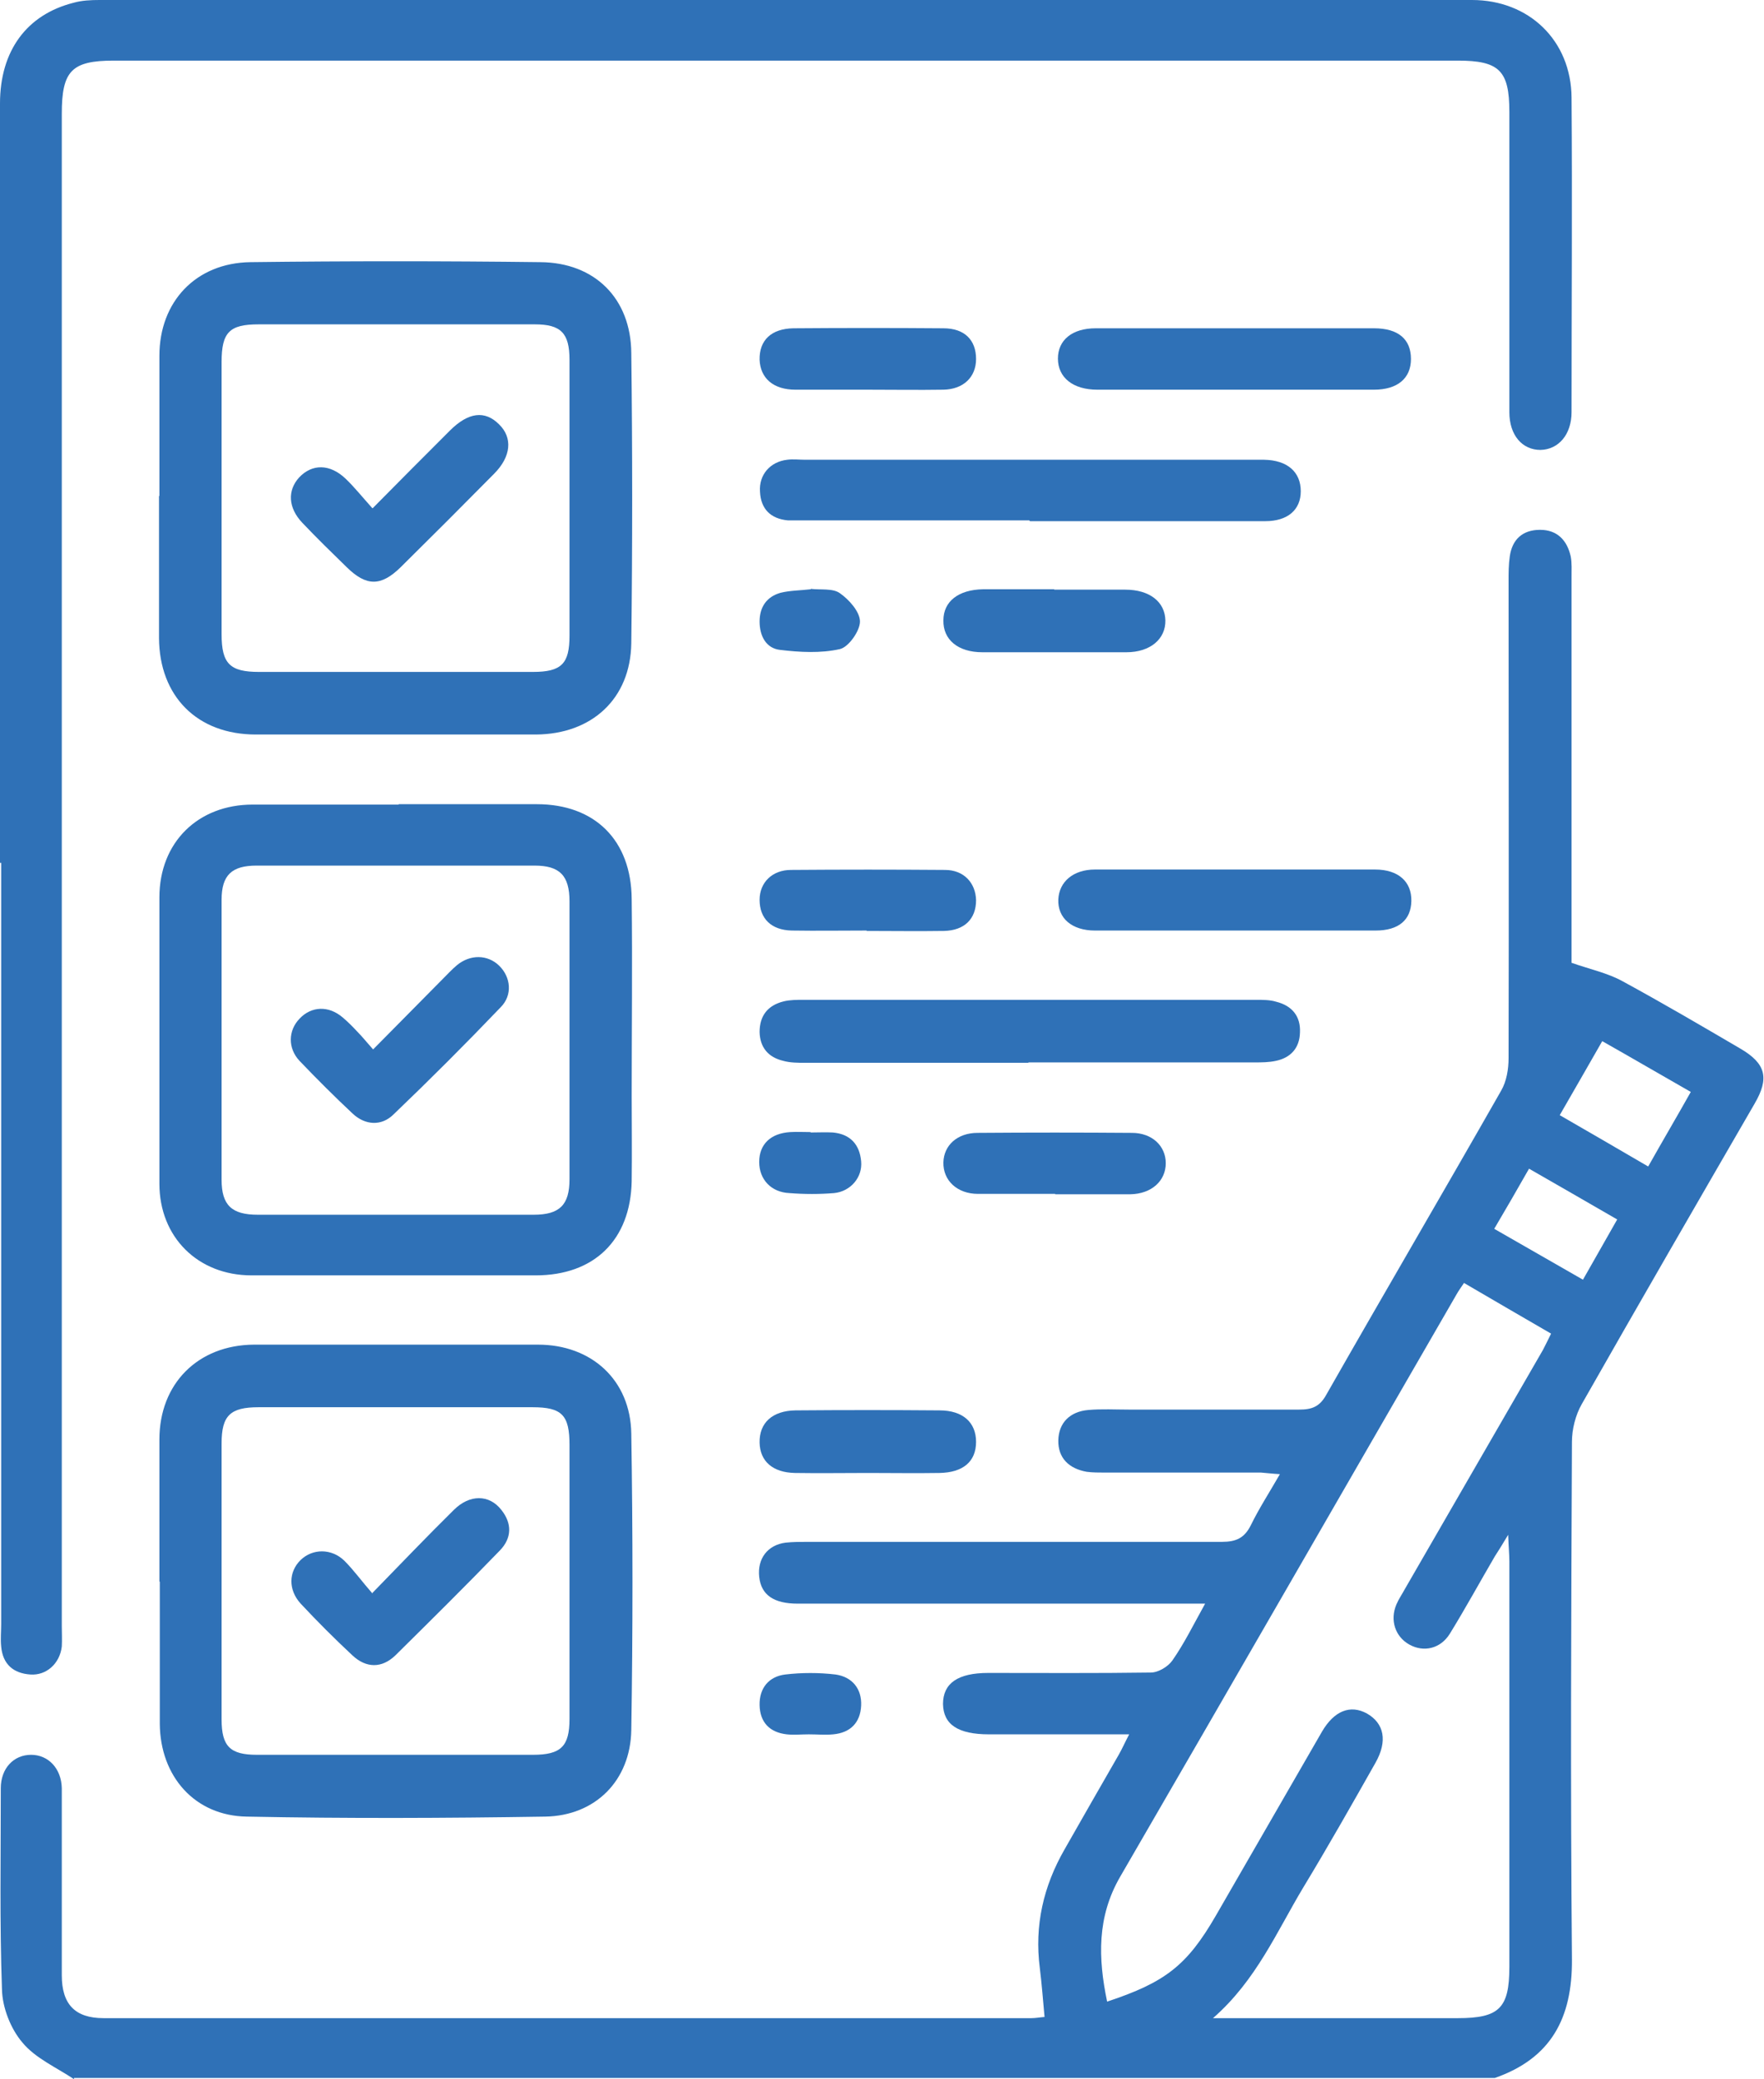
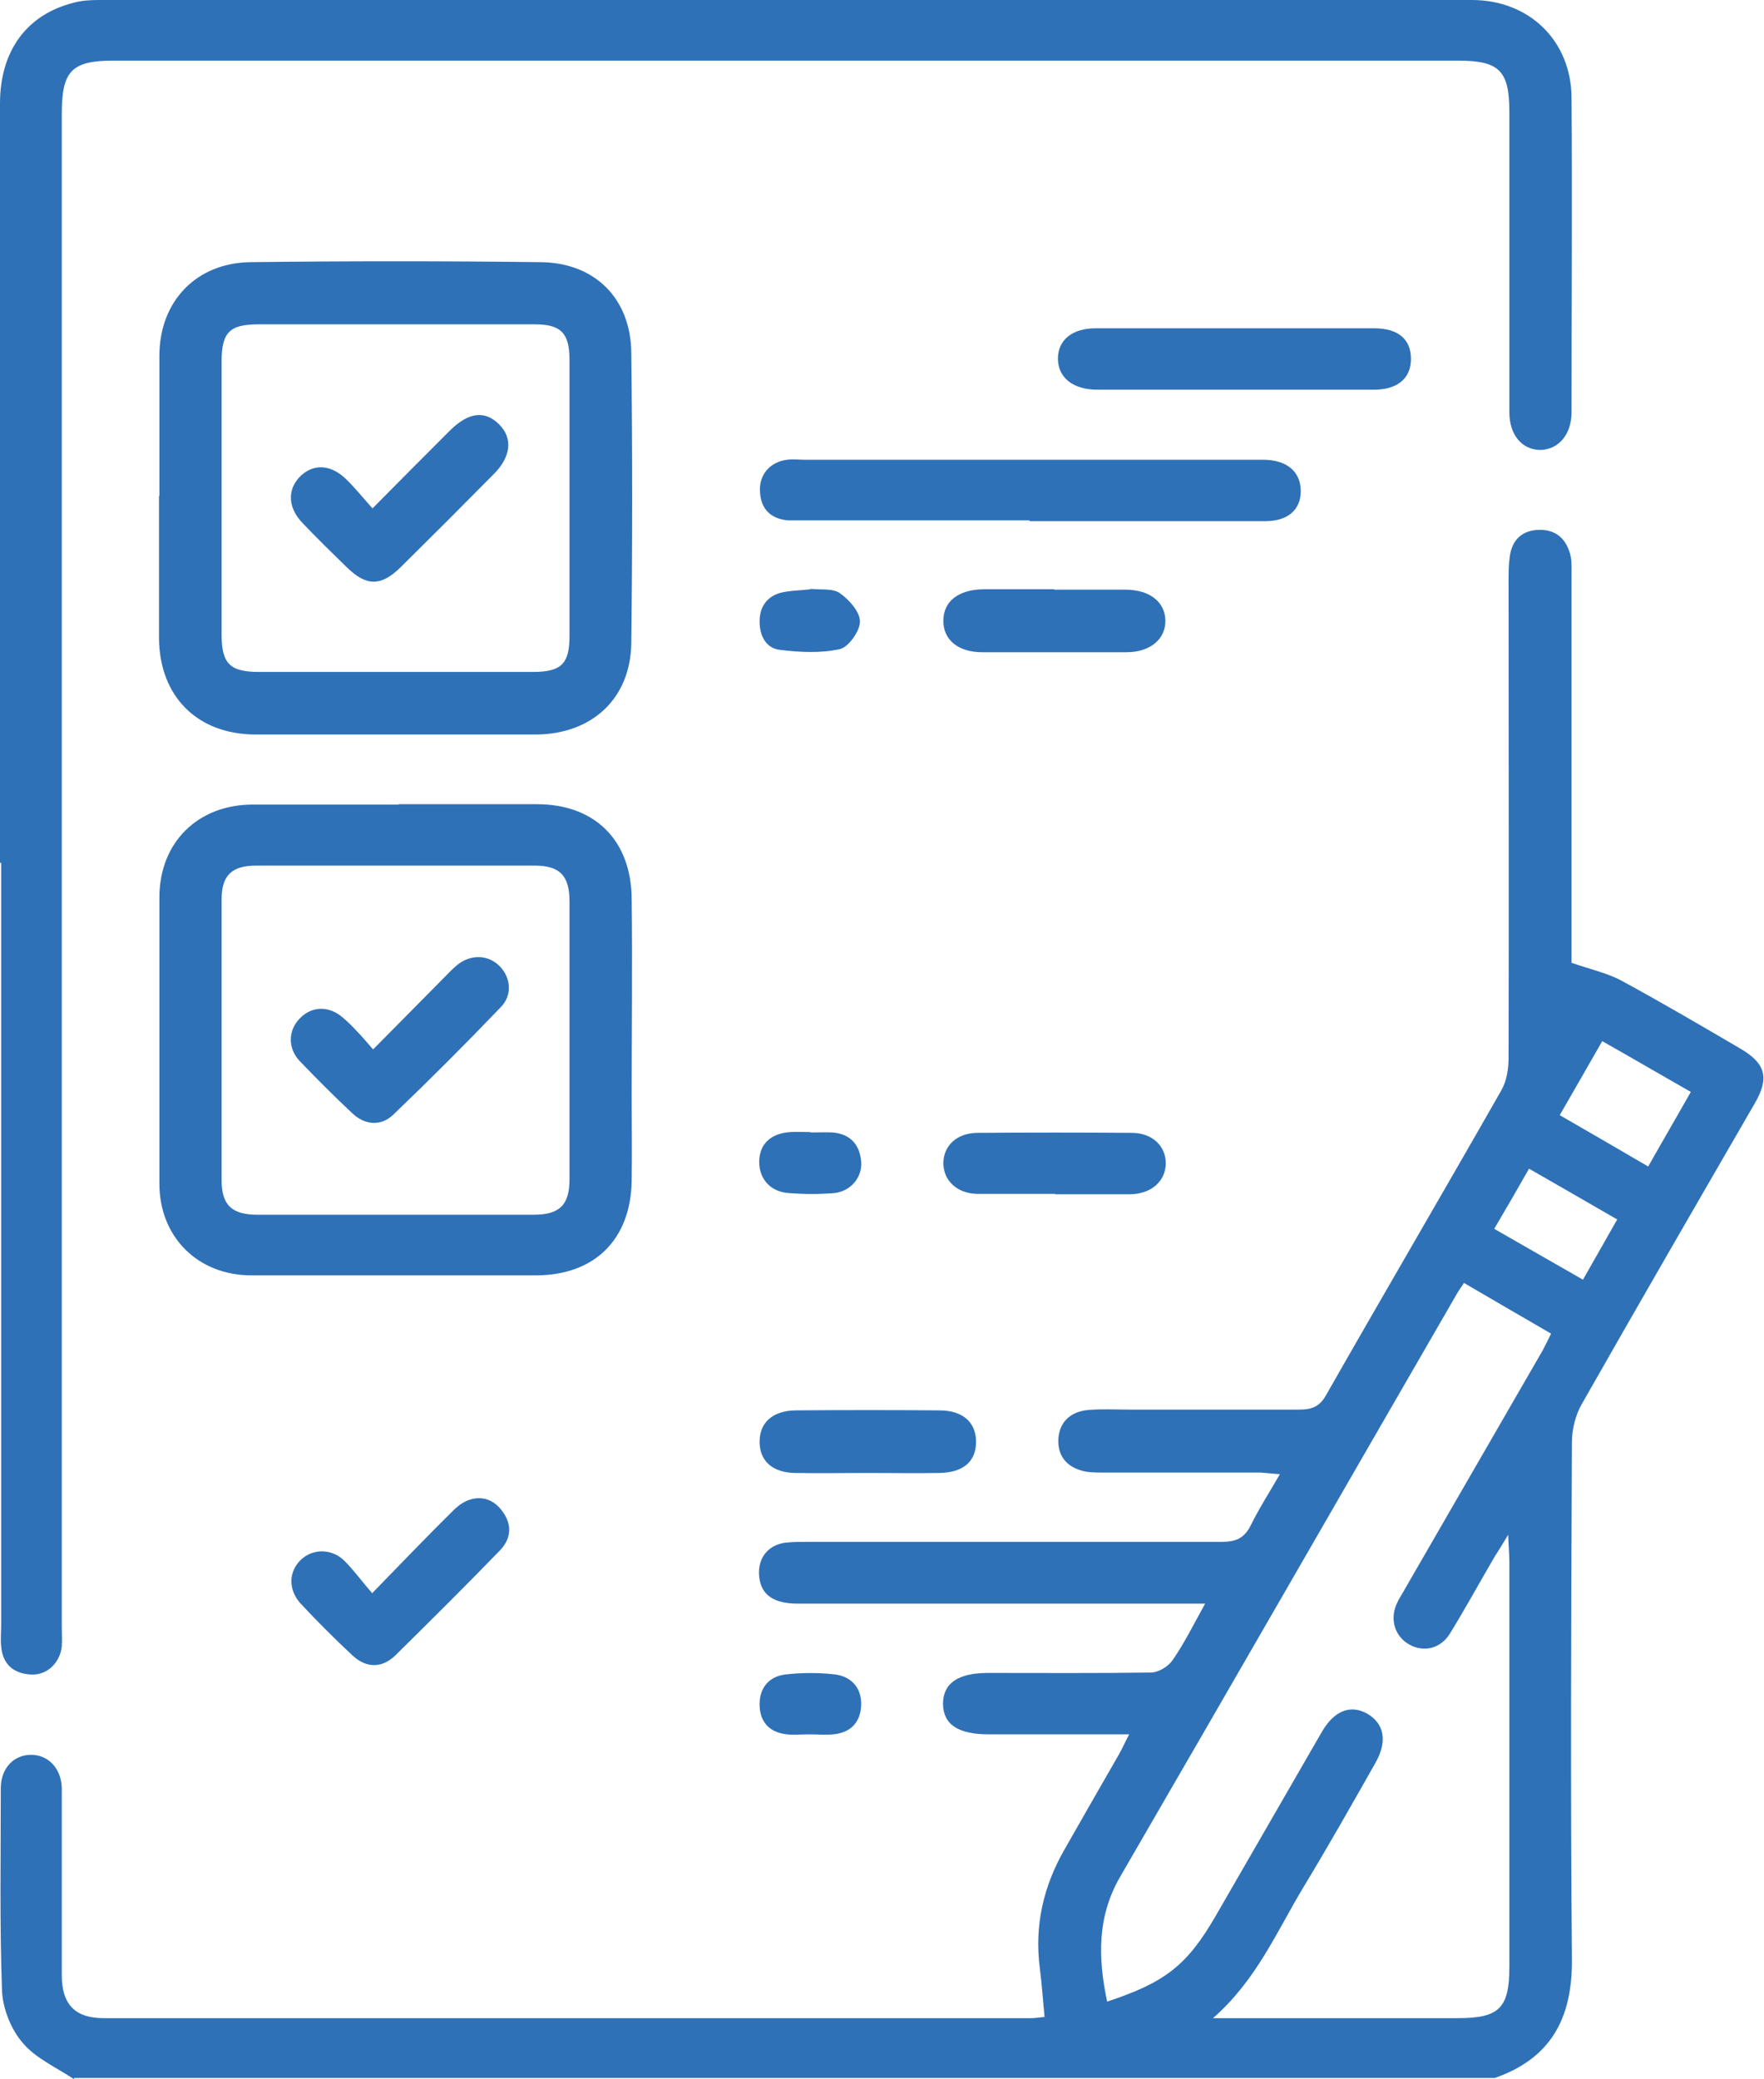
<svg xmlns="http://www.w3.org/2000/svg" id="Livello_2" data-name="Livello 2" viewBox="0 0 44.82 52.82">
  <defs>
    <style>
      .cls-1 {
        fill: #2f71b7;
      }
    </style>
  </defs>
  <g id="Livello_1-2" data-name="Livello 1">
    <g>
      <path class="cls-1" d="m1.88,52.82c-.45-.3-.98-.53-1.31-.93-.3-.35-.51-.89-.52-1.35-.06-1.7-.03-3.4-.03-5.11,0-.51.33-.85.77-.85.44,0,.77.35.78.85,0,1.58,0,3.16,0,4.75,0,.74.34,1.09,1.06,1.09,7.86,0,15.72,0,23.58,0,.1,0,.2-.02.33-.03-.04-.43-.07-.84-.12-1.24-.14-1.08.09-2.08.63-3.02.46-.81.92-1.61,1.38-2.41.08-.14.15-.3.26-.51-1.23,0-2.4,0-3.56,0-.79,0-1.16-.25-1.17-.77,0-.53.38-.79,1.15-.79,1.38,0,2.75.01,4.13-.01.19,0,.44-.15.55-.31.3-.43.53-.9.83-1.44-.28,0-.46,0-.65,0-3.23,0-6.47,0-9.7,0-.61,0-.93-.22-.98-.68-.05-.46.21-.81.67-.87.19-.02.38-.02.57-.02,3.51,0,7.02,0,10.52,0,.36,0,.57-.1.73-.42.21-.43.47-.83.74-1.3-.19-.01-.34-.03-.48-.04-1.32,0-2.65,0-3.97,0-.15,0-.31,0-.46-.02-.45-.08-.73-.35-.72-.8.01-.45.3-.73.76-.77.34-.03.69-.01,1.03-.01,1.44,0,2.89,0,4.33,0,.32,0,.52-.07.69-.38,1.47-2.58,2.97-5.14,4.44-7.72.14-.24.19-.55.19-.83.01-4.04,0-8.08,0-12.12,0-.21,0-.41.03-.62.06-.44.33-.68.77-.68.44,0,.69.27.78.68.03.17.02.34.02.51,0,3.13,0,6.26,0,9.39v.42c.49.17.92.26,1.3.47,1.01.55,2,1.13,2.99,1.71.65.38.74.75.36,1.4-1.47,2.54-2.94,5.08-4.39,7.63-.16.28-.25.64-.25.96-.02,4.38-.04,8.77,0,13.15.01,1.49-.53,2.51-1.96,3.01H1.88Zm35.32-20.23c-.08.12-.14.2-.19.29-2.85,4.93-5.69,9.87-8.55,14.8-.59,1.02-.56,2.07-.33,3.17,1.48-.49,2.03-.92,2.76-2.18.9-1.56,1.8-3.12,2.7-4.68.31-.53.72-.69,1.14-.46.44.25.53.7.22,1.25-.6,1.06-1.2,2.12-1.83,3.16-.68,1.13-1.2,2.37-2.3,3.33,2.17,0,4.19,0,6.22,0,1.05,0,1.31-.25,1.31-1.3,0-3.44,0-6.87,0-10.31,0-.18-.02-.35-.03-.67-.16.27-.25.41-.34.55-.38.65-.74,1.31-1.14,1.96-.24.39-.67.48-1.03.28-.36-.2-.5-.62-.33-1.02.06-.14.15-.27.22-.4,1.17-2.02,2.33-4.04,3.5-6.06.07-.13.13-.26.21-.42-.74-.43-1.45-.84-2.2-1.28Zm4.68-2.96c.36-.64.72-1.25,1.08-1.89-.77-.44-1.49-.86-2.25-1.29-.38.66-.72,1.26-1.08,1.88.76.44,1.49.86,2.24,1.3Zm-3.91,1.59c.77.44,1.5.86,2.25,1.29.3-.53.58-1.02.87-1.53-.76-.44-1.49-.86-2.24-1.29-.3.53-.58,1.01-.88,1.52Z" />
      <path class="cls-1" d="m0,21.92C0,15.49,0,9.06,0,2.63,0,1.29.68.37,1.87.07,2.08.01,2.31,0,2.53,0,14.15,0,25.78,0,37.4,0c1.45,0,2.52,1.03,2.53,2.48.02,2.66,0,5.33,0,7.99,0,.57-.33.95-.79.96-.46,0-.79-.37-.79-.96,0-2.54,0-5.09,0-7.63,0-1.05-.26-1.3-1.31-1.3-11.38,0-22.77,0-34.15,0-1.07,0-1.32.26-1.32,1.35,0,12.81,0,25.62,0,38.42,0,.17.01.35,0,.52-.05.43-.39.74-.8.71-.43-.03-.7-.26-.74-.71-.02-.19,0-.38,0-.57,0-6.45,0-12.89,0-19.34Z" />
      <path class="cls-1" d="m4.05,12.6c0-1.19,0-2.37,0-3.56,0-1.38.93-2.36,2.31-2.38,2.46-.03,4.92-.03,7.37,0,1.38.01,2.3.92,2.31,2.31.03,2.46.03,4.91,0,7.37-.02,1.41-1,2.31-2.42,2.32-2.37,0-4.74,0-7.12,0-1.49,0-2.45-.97-2.46-2.45,0-1.2,0-2.41,0-3.61Zm6.03-4.36c-1.17,0-2.34,0-3.51,0-.74,0-.94.2-.94.96,0,2.3,0,4.61,0,6.91,0,.75.21.96.95.96,2.32,0,4.64,0,6.96,0,.73,0,.93-.21.93-.92,0-2.34,0-4.68,0-7.01,0-.68-.22-.9-.88-.9-1.17,0-2.34,0-3.51,0Z" />
      <path class="cls-1" d="m10.13,20.43c1.17,0,2.34,0,3.51,0,1.47,0,2.4.91,2.41,2.41.02,1.67,0,3.33,0,5,0,.72.01,1.44,0,2.17-.03,1.49-.95,2.39-2.44,2.39-2.41,0-4.81,0-7.22,0-1.36,0-2.34-.97-2.34-2.33,0-2.42,0-4.85,0-7.27,0-1.4.98-2.36,2.37-2.36,1.24,0,2.47,0,3.71,0Zm4.34,5.97c0-1.17,0-2.34,0-3.5,0-.66-.25-.91-.89-.91-2.35,0-4.71,0-7.06,0-.63,0-.89.24-.89.87,0,2.37,0,4.74,0,7.11,0,.65.26.89.92.89,2.34,0,4.67,0,7.01,0,.66,0,.91-.25.91-.9,0-1.18,0-2.37,0-3.55Z" />
-       <path class="cls-1" d="m4.05,40.18c0-1.2,0-2.41,0-3.61,0-1.42.98-2.4,2.4-2.41,2.41,0,4.81,0,7.22,0,1.36,0,2.35.9,2.37,2.26.04,2.51.04,5.02,0,7.53-.02,1.28-.91,2.18-2.19,2.2-2.53.04-5.05.05-7.58,0-1.32-.02-2.2-1.02-2.21-2.36,0-1.2,0-2.41,0-3.61Zm10.42-.01c0-1.15,0-2.3,0-3.46,0-.76-.19-.96-.94-.96-2.32,0-4.64,0-6.96,0-.72,0-.94.21-.94.92,0,2.34,0,4.68,0,7.01,0,.69.22.9.9.9,2.34,0,4.68,0,7.01,0,.71,0,.93-.21.93-.91,0-1.17,0-2.34,0-3.51Z" />
-       <path class="cls-1" d="m26.13,27c-1.89,0-3.78,0-5.67,0-.19,0-.38,0-.56-.05-.38-.09-.59-.34-.6-.73,0-.42.21-.68.61-.78.16-.04.34-.04.51-.04,3.83,0,7.67,0,11.5,0,.17,0,.35,0,.51.05.4.1.62.37.6.78-.01.39-.23.64-.61.72-.18.04-.37.04-.56.04-1.91,0-3.82,0-5.73,0Z" />
      <path class="cls-1" d="m26.15,13.22c-1.89,0-3.78,0-5.67,0-.15,0-.31,0-.46,0-.44-.04-.69-.29-.71-.73-.03-.43.26-.76.69-.81.15-.02.31,0,.46,0,3.8,0,7.6,0,11.4,0,.09,0,.17,0,.26,0,.59.01.93.31.93.8,0,.47-.33.76-.9.76-1.13,0-2.27,0-3.4,0-.86,0-1.72,0-2.58,0Z" />
      <path class="cls-1" d="m31.34,9.9c-1.15,0-2.3,0-3.46,0-.62,0-1-.31-1-.79,0-.47.36-.77.96-.77,2.36,0,4.71,0,7.07,0,.62,0,.94.28.94.78,0,.49-.34.78-.94.78-1.19,0-2.37,0-3.56,0Z" />
-       <path class="cls-1" d="m31.38,23.64c-1.19,0-2.37,0-3.56,0-.59,0-.95-.32-.93-.79.02-.45.38-.76.93-.76,2.37,0,4.75,0,7.12,0,.59,0,.93.31.92.8-.01.48-.32.75-.91.75-1.19,0-2.37,0-3.56,0Z" />
      <path class="cls-1" d="m26.78,14.98c.6,0,1.2,0,1.81,0,.62,0,1.01.31,1.02.78.01.47-.38.81-.99.81-1.22,0-2.44,0-3.66,0-.62,0-1-.32-.99-.81,0-.48.38-.78,1.01-.79.6,0,1.2,0,1.81,0Z" />
      <path class="cls-1" d="m22.05,37.42c-.62,0-1.24.01-1.85,0-.57-.01-.89-.3-.9-.77-.01-.5.32-.81.91-.82,1.22-.01,2.44-.01,3.66,0,.6,0,.93.31.93.8,0,.5-.33.78-.93.79-.6.01-1.2,0-1.8,0Z" />
      <path class="cls-1" d="m26.81,30.33c-.65,0-1.31,0-1.96,0-.53,0-.89-.34-.88-.8.01-.43.35-.75.87-.75,1.31-.01,2.61-.01,3.92,0,.51,0,.86.33.86.77,0,.45-.36.78-.9.79-.64,0-1.27,0-1.91,0Z" />
-       <path class="cls-1" d="m22.06,9.9c-.62,0-1.24,0-1.85,0-.56,0-.89-.29-.91-.76-.01-.49.29-.79.86-.8,1.27-.01,2.54-.01,3.81,0,.54,0,.83.3.83.78,0,.46-.32.77-.83.78-.63.01-1.27,0-1.9,0Z" />
-       <path class="cls-1" d="m22.02,23.64c-.63,0-1.27.01-1.9,0-.53-.01-.82-.31-.82-.78,0-.44.32-.76.8-.76,1.3-.01,2.61-.01,3.91,0,.48,0,.78.33.79.77,0,.47-.29.77-.82.78-.65.01-1.3,0-1.96,0Z" />
+       <path class="cls-1" d="m22.02,23.64Z" />
      <path class="cls-1" d="m20.6,14.96c.25.03.56-.02.74.11.23.16.51.47.51.72,0,.24-.29.65-.51.7-.49.11-1.02.08-1.52.02-.36-.04-.52-.36-.52-.72,0-.37.18-.63.53-.73.24-.06.51-.06.77-.09Z" />
      <path class="cls-1" d="m20.6,28.77c.19,0,.38-.01.56,0,.44.04.68.3.72.73.04.41-.27.77-.69.81-.37.03-.75.03-1.13,0-.47-.02-.77-.35-.77-.79,0-.45.29-.73.79-.76.17-.01.34,0,.51,0,0,0,0,0,0,0Z" />
      <path class="cls-1" d="m20.55,44.06c-.19,0-.38.02-.56,0-.44-.05-.68-.31-.69-.74-.01-.44.24-.73.65-.78.42-.05.86-.05,1.28,0,.42.06.67.36.65.79-.02.43-.27.69-.71.73-.2.02-.41,0-.62,0Z" />
      <path class="cls-1" d="m9.47,12.91c.7-.71,1.33-1.34,1.96-1.97.47-.47.89-.52,1.25-.16.35.34.31.82-.13,1.26-.78.79-1.57,1.58-2.37,2.37-.5.49-.87.49-1.37,0-.38-.37-.76-.74-1.13-1.13-.36-.38-.38-.82-.08-1.15.33-.35.78-.35,1.18.03.22.21.42.46.68.75Z" />
      <path class="cls-1" d="m9.48,26.66c.63-.64,1.2-1.21,1.76-1.78.12-.12.24-.25.37-.36.34-.28.78-.27,1.07.01.3.29.35.75.04,1.06-.89.93-1.8,1.84-2.73,2.73-.3.29-.71.27-1.03-.03-.46-.43-.91-.88-1.35-1.34-.3-.32-.29-.77,0-1.07.3-.32.74-.34,1.1-.03.13.11.25.23.37.36.12.12.23.26.4.45Z" />
      <path class="cls-1" d="m9.46,40.47c.75-.77,1.4-1.45,2.07-2.11.4-.4.9-.4,1.21,0,.27.34.27.71-.04,1.03-.87.9-1.76,1.78-2.65,2.66-.35.34-.75.33-1.1,0-.45-.42-.89-.86-1.31-1.31-.32-.35-.31-.81,0-1.11.3-.29.78-.3,1.11.02.24.24.44.52.72.84Z" />
    </g>
  </g>
</svg>